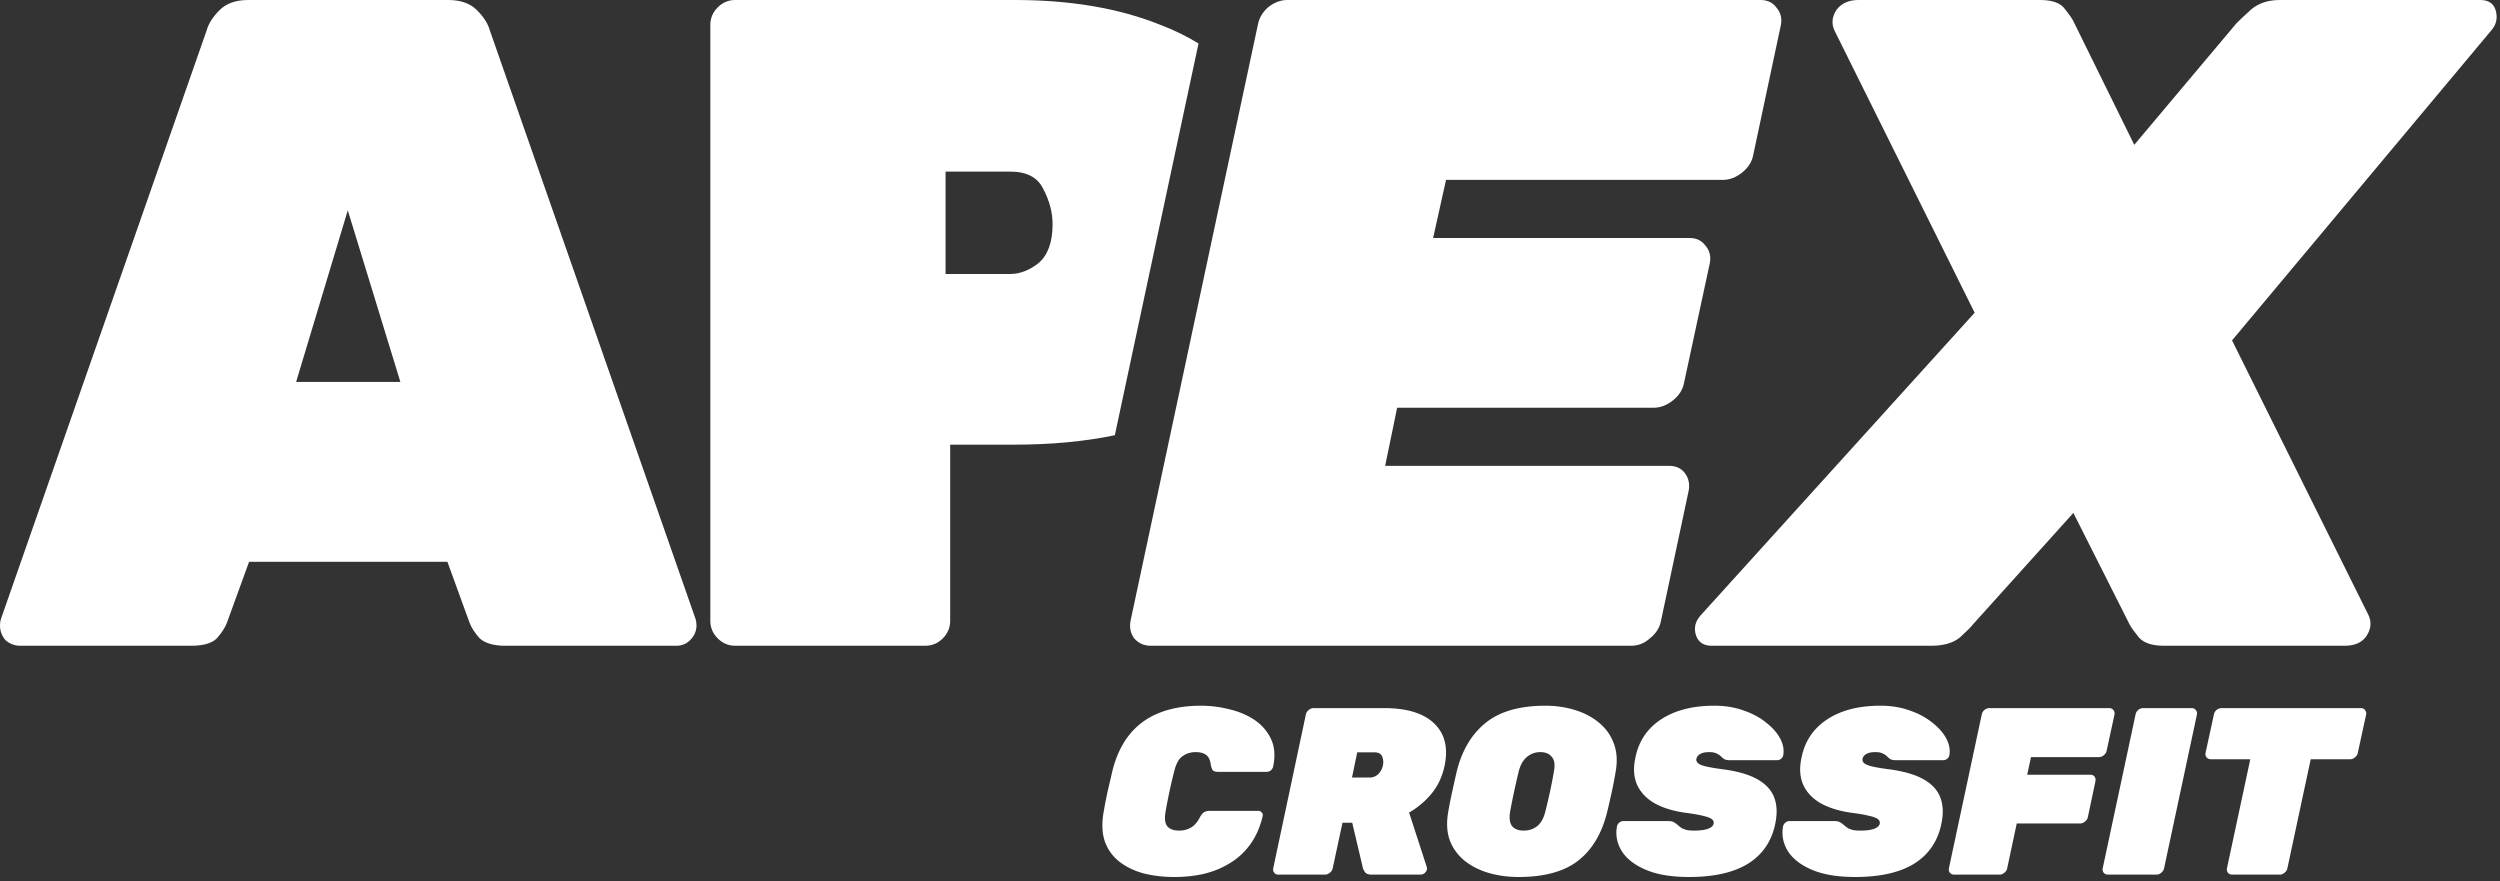
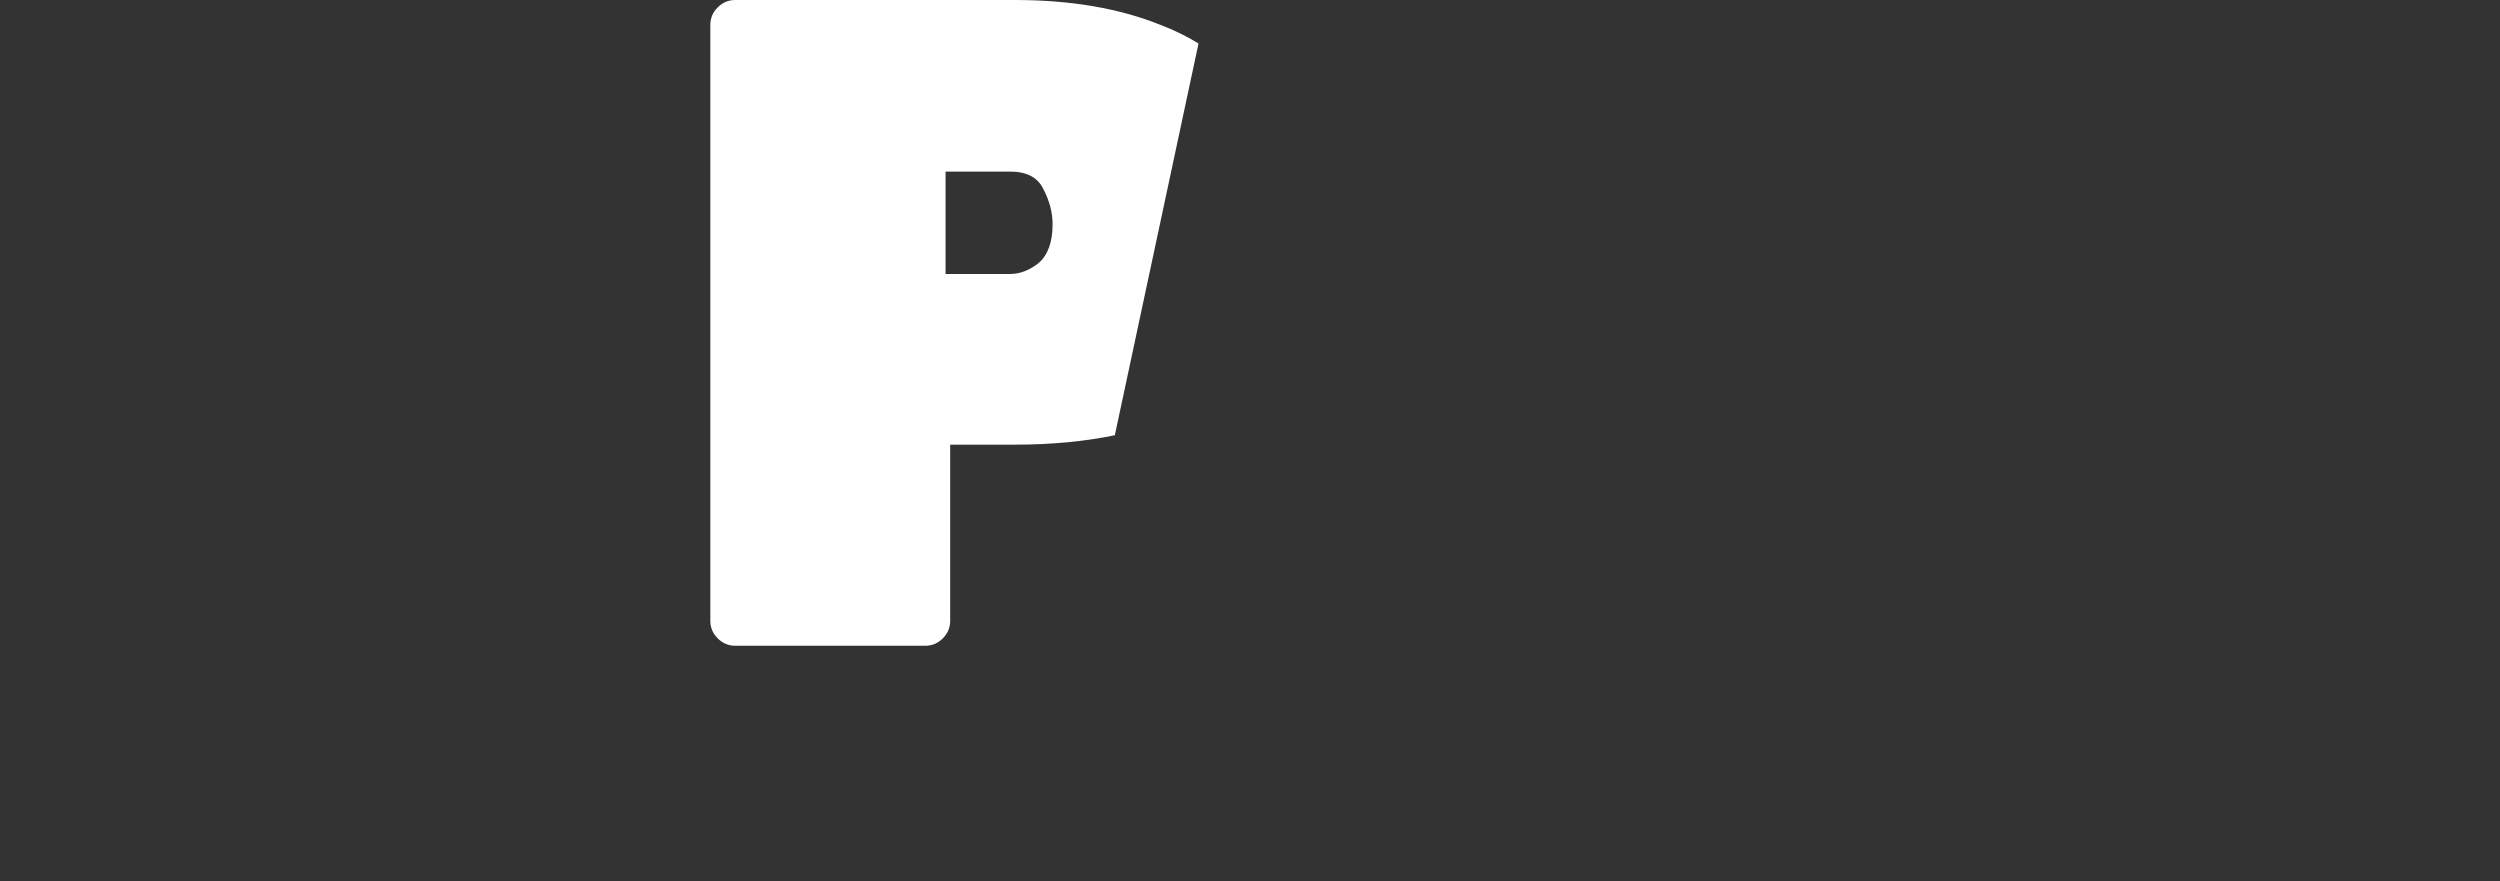
<svg xmlns="http://www.w3.org/2000/svg" width="542" height="191" fill="none">
  <rect width="100%" height="100%" fill="#333333" stroke="none" />
-   <path fill="#fff" d="M371.107 140c-1.733 0-2.867-.733-3.4-2.2-.533-1.6-.2-3.067 1-4.4l59.4-65.6-30.4-61.2c-.667-1.467-.533-2.933.4-4.4 1.067-1.467 2.667-2.2 4.8-2.2h39.4c2.667 0 4.467.667 5.4 2 1.067 1.333 1.733 2.333 2 3l13 26.4 22.2-26.4c.667-.667 1.733-1.667 3.2-3 1.6-1.333 3.667-2 6.2-2h43.4c1.867 0 3 .8 3.4 2.4.4 1.6.067 3-1 4.2l-56.2 67.2 29.6 59.6c.667 1.467.533 2.933-.4 4.4-.933 1.467-2.533 2.2-4.8 2.2h-39.2c-2.533 0-4.333-.6-5.4-1.8-1.067-1.333-1.733-2.267-2-2.8l-12.2-24.2-21.8 24.2c-.4.533-1.333 1.467-2.8 2.8-1.467 1.2-3.533 1.8-6.2 1.8h-47.6ZM249.5 140c-1.467 0-2.667-.533-3.6-1.6-.8-1.067-1.067-2.333-.8-3.8L272.7 5.4c.267-1.467 1-2.733 2.2-3.8 1.333-1.067 2.733-1.6 4.2-1.6h102.6c1.467 0 2.6.533 3.4 1.6.933 1.067 1.267 2.333 1 3.8l-6 28.2c-.267 1.467-1.067 2.733-2.4 3.8-1.333 1.067-2.733 1.6-4.2 1.6h-60l-2.8 12.6h55.6c1.467 0 2.6.533 3.4 1.6.933 1.067 1.267 2.333 1 3.8l-5.6 26c-.267 1.467-1.067 2.733-2.4 3.8-1.333 1.067-2.733 1.6-4.2 1.6h-55.6l-2.6 12.6h61.6c1.467 0 2.6.533 3.4 1.6.8 1.067 1.067 2.333.8 3.8l-6 28.2c-.267 1.467-1.067 2.733-2.4 3.8-1.2 1.067-2.533 1.6-4 1.6H249.5ZM4.4 140c-1.2 0-2.267-.4-3.2-1.2-.8-.933-1.2-2-1.2-3.2 0-.533.067-1 .2-1.4L44.8 6.6c.4-1.467 1.333-2.933 2.8-4.4C49.067.733 51.133 0 53.8 0h43.4c2.667 0 4.733.733 6.2 2.2 1.467 1.467 2.4 2.933 2.8 4.4l44.6 127.6c.133.4.2.867.2 1.4 0 1.2-.467 2.267-1.4 3.2-.8.8-1.8 1.2-3 1.2h-37c-2.533 0-4.4-.533-5.6-1.6-1.067-1.2-1.8-2.333-2.2-3.4L97 121.8H54L49.2 135c-.4 1.067-1.133 2.2-2.2 3.4-1.067 1.067-2.933 1.6-5.6 1.6h-37Zm59.8-57.2h22.6L75.4 45.6 64.2 82.8Z" />
  <path fill="#fff" fill-rule="evenodd" d="M155.6 138.4c1.067 1.067 2.333 1.6 3.8 1.6h41.2c1.467 0 2.733-.533 3.8-1.6 1.067-1.067 1.6-2.333 1.6-3.8V96.4h14c7.913 0 15.145-.68 21.696-2.041L259.84 9.426c-2.525-1.55-5.272-2.891-8.24-4.026C242.667 1.8 232.133 0 220 0h-60.6c-1.467 0-2.733.533-3.8 1.6-1.067 1.067-1.6 2.333-1.6 3.8v129.2c0 1.467.533 2.733 1.6 3.8Zm63.4-79h-14V37.2h14c3.6 0 6 1.267 7.2 3.8 1.333 2.533 2 5.067 2 7.6 0 3.867-1 6.667-3 8.4-2 1.6-4.067 2.4-6.2 2.4Z" clip-rule="evenodd" />
-   <path fill="#fff" d="M483.943 189.618c-.379 0-.688-.138-.929-.413-.206-.275-.275-.601-.206-.98l5.054-23.62h-8.561c-.378 0-.688-.138-.928-.413-.207-.275-.275-.601-.207-.98l1.805-8.303c.069-.378.258-.705.568-.98.344-.275.705-.412 1.083-.412h30.222c.378 0 .67.137.877.412.24.275.326.602.257.98l-1.805 8.303c-.068.379-.275.705-.619.98-.309.275-.653.413-1.031.413h-8.561l-5.054 23.62c-.069.379-.275.705-.619.98-.31.275-.654.413-1.032.413h-10.314Zm-26.939 0c-.378 0-.687-.138-.928-.413-.206-.275-.275-.601-.206-.98l7.117-33.316a1.69 1.69 0 0 1 .567-.98c.344-.275.705-.412 1.083-.412h10.521c.378 0 .67.137.877.412.24.275.326.602.258.98l-7.118 33.316c-.068.379-.275.705-.618.98-.31.275-.654.413-1.032.413h-10.521Zm-33.344 0c-.378 0-.687-.138-.928-.413-.206-.275-.275-.601-.206-.98l7.117-33.316c.069-.378.258-.705.567-.98.344-.275.705-.412 1.083-.412h25.993c.378 0 .671.137.877.412.241.275.327.602.258.98l-1.702 7.839c-.069.378-.275.705-.619.98-.309.275-.653.413-1.031.413h-14.75l-.826 3.816h13.719c.378 0 .67.138.877.413.206.275.275.601.206.98l-1.65 7.787c-.069.378-.275.705-.619.98s-.705.413-1.083.413h-13.719l-2.063 9.695c-.069.379-.275.705-.619.98-.309.275-.653.413-1.031.413h-9.851Zm-21.459.515c-3.782 0-6.894-.516-9.335-1.547-2.441-1.032-4.194-2.39-5.26-4.075-1.032-1.684-1.376-3.472-1.032-5.363.069-.31.224-.568.464-.774.275-.241.568-.361.877-.361h9.799c.55 0 .946.086 1.186.258.275.137.568.344.877.619.275.24.567.464.877.67.344.172.739.31 1.186.413.447.069.945.103 1.496.103 1.169 0 2.131-.12 2.888-.361.756-.275 1.186-.636 1.289-1.083.103-.413-.017-.756-.361-1.032-.344-.275-.98-.515-1.908-.722-.929-.24-2.218-.464-3.868-.67-2.648-.378-4.865-1.066-6.653-2.063-1.788-1.031-3.06-2.39-3.817-4.074-.722-1.685-.825-3.662-.309-5.931.722-3.507 2.579-6.241 5.57-8.2 2.991-1.96 6.825-2.94 11.501-2.94 2.338 0 4.452.344 6.343 1.031 1.926.654 3.559 1.53 4.9 2.631 1.375 1.066 2.389 2.217 3.043 3.455.653 1.238.876 2.424.67 3.559-.034.309-.189.584-.464.825-.275.206-.55.309-.825.309H411.02c-.481 0-.86-.068-1.135-.206a3.831 3.831 0 0 1-.773-.619c-.138-.172-.413-.361-.825-.567-.413-.241-.98-.361-1.702-.361-.86 0-1.513.137-1.96.412-.447.241-.722.585-.825 1.032-.069.309.017.602.258.877.275.275.79.515 1.547.722.791.206 1.942.412 3.455.618 3.37.413 5.983 1.135 7.839 2.167 1.891 1.031 3.146 2.372 3.765 4.022.619 1.616.688 3.542.206 5.777-.79 3.747-2.75 6.601-5.879 8.561-3.129 1.925-7.392 2.888-12.79 2.888Zm-36.016 0c-3.782 0-6.893-.516-9.334-1.547-2.442-1.032-4.195-2.39-5.261-4.075-1.031-1.684-1.375-3.472-1.031-5.363.068-.31.223-.568.464-.774.275-.241.567-.361.877-.361h9.798c.551 0 .946.086 1.187.258.275.137.567.344.876.619.275.24.568.464.877.67.344.172.739.31 1.186.413.447.069.946.103 1.496.103 1.169 0 2.132-.12 2.888-.361.756-.275 1.186-.636 1.289-1.083.104-.413-.017-.756-.361-1.032-.343-.275-.98-.515-1.908-.722-.928-.24-2.217-.464-3.868-.67-2.647-.378-4.865-1.066-6.653-2.063-1.788-1.031-3.06-2.39-3.816-4.074-.722-1.685-.825-3.662-.31-5.931.722-3.507 2.579-6.241 5.57-8.2 2.992-1.96 6.825-2.94 11.501-2.94 2.338 0 4.453.344 6.344 1.031 1.925.654 3.558 1.53 4.899 2.631 1.375 1.066 2.39 2.217 3.043 3.455s.877 2.424.67 3.559c-.034.309-.189.584-.464.825-.275.206-.55.309-.825.309h-10.315c-.481 0-.859-.068-1.134-.206a3.807 3.807 0 0 1-.774-.619c-.137-.172-.412-.361-.825-.567-.413-.241-.98-.361-1.702-.361-.859 0-1.513.137-1.96.412-.447.241-.722.585-.825 1.032-.069.309.017.602.258.877.275.275.791.515 1.547.722.791.206 1.943.412 3.456.618 3.369.413 5.982 1.135 7.839 2.167 1.891 1.031 3.146 2.372 3.765 4.022.618 1.616.687 3.542.206 5.777-.791 3.747-2.751 6.601-5.879 8.561-3.129 1.925-7.393 2.888-12.791 2.888Zm-36.977 0c-2.269 0-4.418-.292-6.447-.877-1.994-.584-3.73-1.461-5.208-2.63a10.504 10.504 0 0 1-3.198-4.332c-.653-1.754-.791-3.782-.413-6.086.241-1.41.533-2.905.877-4.487.344-1.581.688-3.111 1.032-4.59 1.134-4.504 3.214-7.977 6.24-10.418 3.06-2.475 7.375-3.713 12.945-3.713 2.269 0 4.401.309 6.395.928 2.029.619 3.765 1.53 5.209 2.734 1.478 1.203 2.544 2.682 3.197 4.435.688 1.754.843 3.765.465 6.034a88.722 88.722 0 0 1-.877 4.59 183.152 183.152 0 0 1-1.032 4.487c-1.169 4.607-3.266 8.08-6.292 10.418-3.025 2.338-7.323 3.507-12.893 3.507Zm1.135-10.057c1.134 0 2.114-.327 2.939-.98.826-.688 1.41-1.753 1.754-3.197.378-1.479.722-2.94 1.031-4.384.31-1.444.585-2.871.826-4.281.275-1.444.12-2.492-.465-3.146-.55-.687-1.375-1.031-2.475-1.031s-2.063.344-2.888 1.031c-.825.654-1.427 1.702-1.805 3.146a161.78 161.78 0 0 0-1.857 8.665c-.241 1.444-.103 2.509.413 3.197.55.653 1.392.98 2.527.98Zm-53.219 9.542c-.378 0-.67-.138-.876-.413-.207-.275-.275-.601-.207-.98l7.066-33.316c.069-.378.275-.705.619-.98s.705-.412 1.083-.412h15.266c4.951 0 8.578 1.117 10.882 3.352 2.303 2.235 3.042 5.295 2.217 9.18-.481 2.304-1.427 4.315-2.836 6.034-1.41 1.685-3.026 3.043-4.848 4.074l3.816 11.759a.831.831 0 0 1 .052.258c.034.069.034.172 0 .309-.069.31-.241.585-.516.825-.275.207-.567.31-.877.31h-10.572c-.688 0-1.169-.172-1.444-.516-.241-.344-.396-.636-.464-.877l-2.321-9.85h-2.115l-2.114 9.85c-.069.379-.275.705-.619.98s-.705.413-1.083.413h-10.109Zm15.988-21.042h3.765c.791 0 1.444-.258 1.96-.774.516-.55.842-1.169.98-1.856.137-.688.086-1.324-.155-1.908-.241-.619-.791-.929-1.65-.929h-3.765l-1.135 5.467Zm-38.547 21.557c-2.338 0-4.539-.258-6.602-.774-2.028-.55-3.782-1.392-5.26-2.527-1.444-1.135-2.493-2.579-3.146-4.332-.619-1.754-.722-3.868-.309-6.344.24-1.409.532-2.922.876-4.538.379-1.616.74-3.163 1.083-4.642.826-3.197 2.098-5.827 3.817-7.89 1.719-2.063 3.868-3.593 6.446-4.59 2.579-.997 5.553-1.496 8.923-1.496 2.063 0 4.108.258 6.137.774 2.063.481 3.885 1.255 5.467 2.32 1.581 1.066 2.767 2.442 3.558 4.126.791 1.651.946 3.645.464 5.983-.068.309-.24.584-.515.825a1.44 1.44 0 0 1-.877.309h-10.521c-.55 0-.928-.103-1.135-.309-.206-.241-.361-.636-.464-1.186-.137-1.1-.498-1.84-1.083-2.218-.55-.378-1.272-.567-2.166-.567-1.135 0-2.115.309-2.94.928-.79.585-1.375 1.668-1.753 3.249a113.782 113.782 0 0 0-1.857 8.665c-.275 1.581-.137 2.681.413 3.3.55.585 1.392.877 2.527.877.894 0 1.719-.206 2.475-.619.757-.412 1.41-1.135 1.96-2.166.31-.584.619-.98.928-1.186.31-.206.74-.31 1.29-.31h10.521c.309 0 .55.121.722.361.206.207.275.465.206.774-.55 2.338-1.427 4.349-2.63 6.034a14.831 14.831 0 0 1-4.332 4.074c-1.685 1.066-3.559 1.857-5.622 2.373-2.063.481-4.263.722-6.601.722Z" />
</svg>